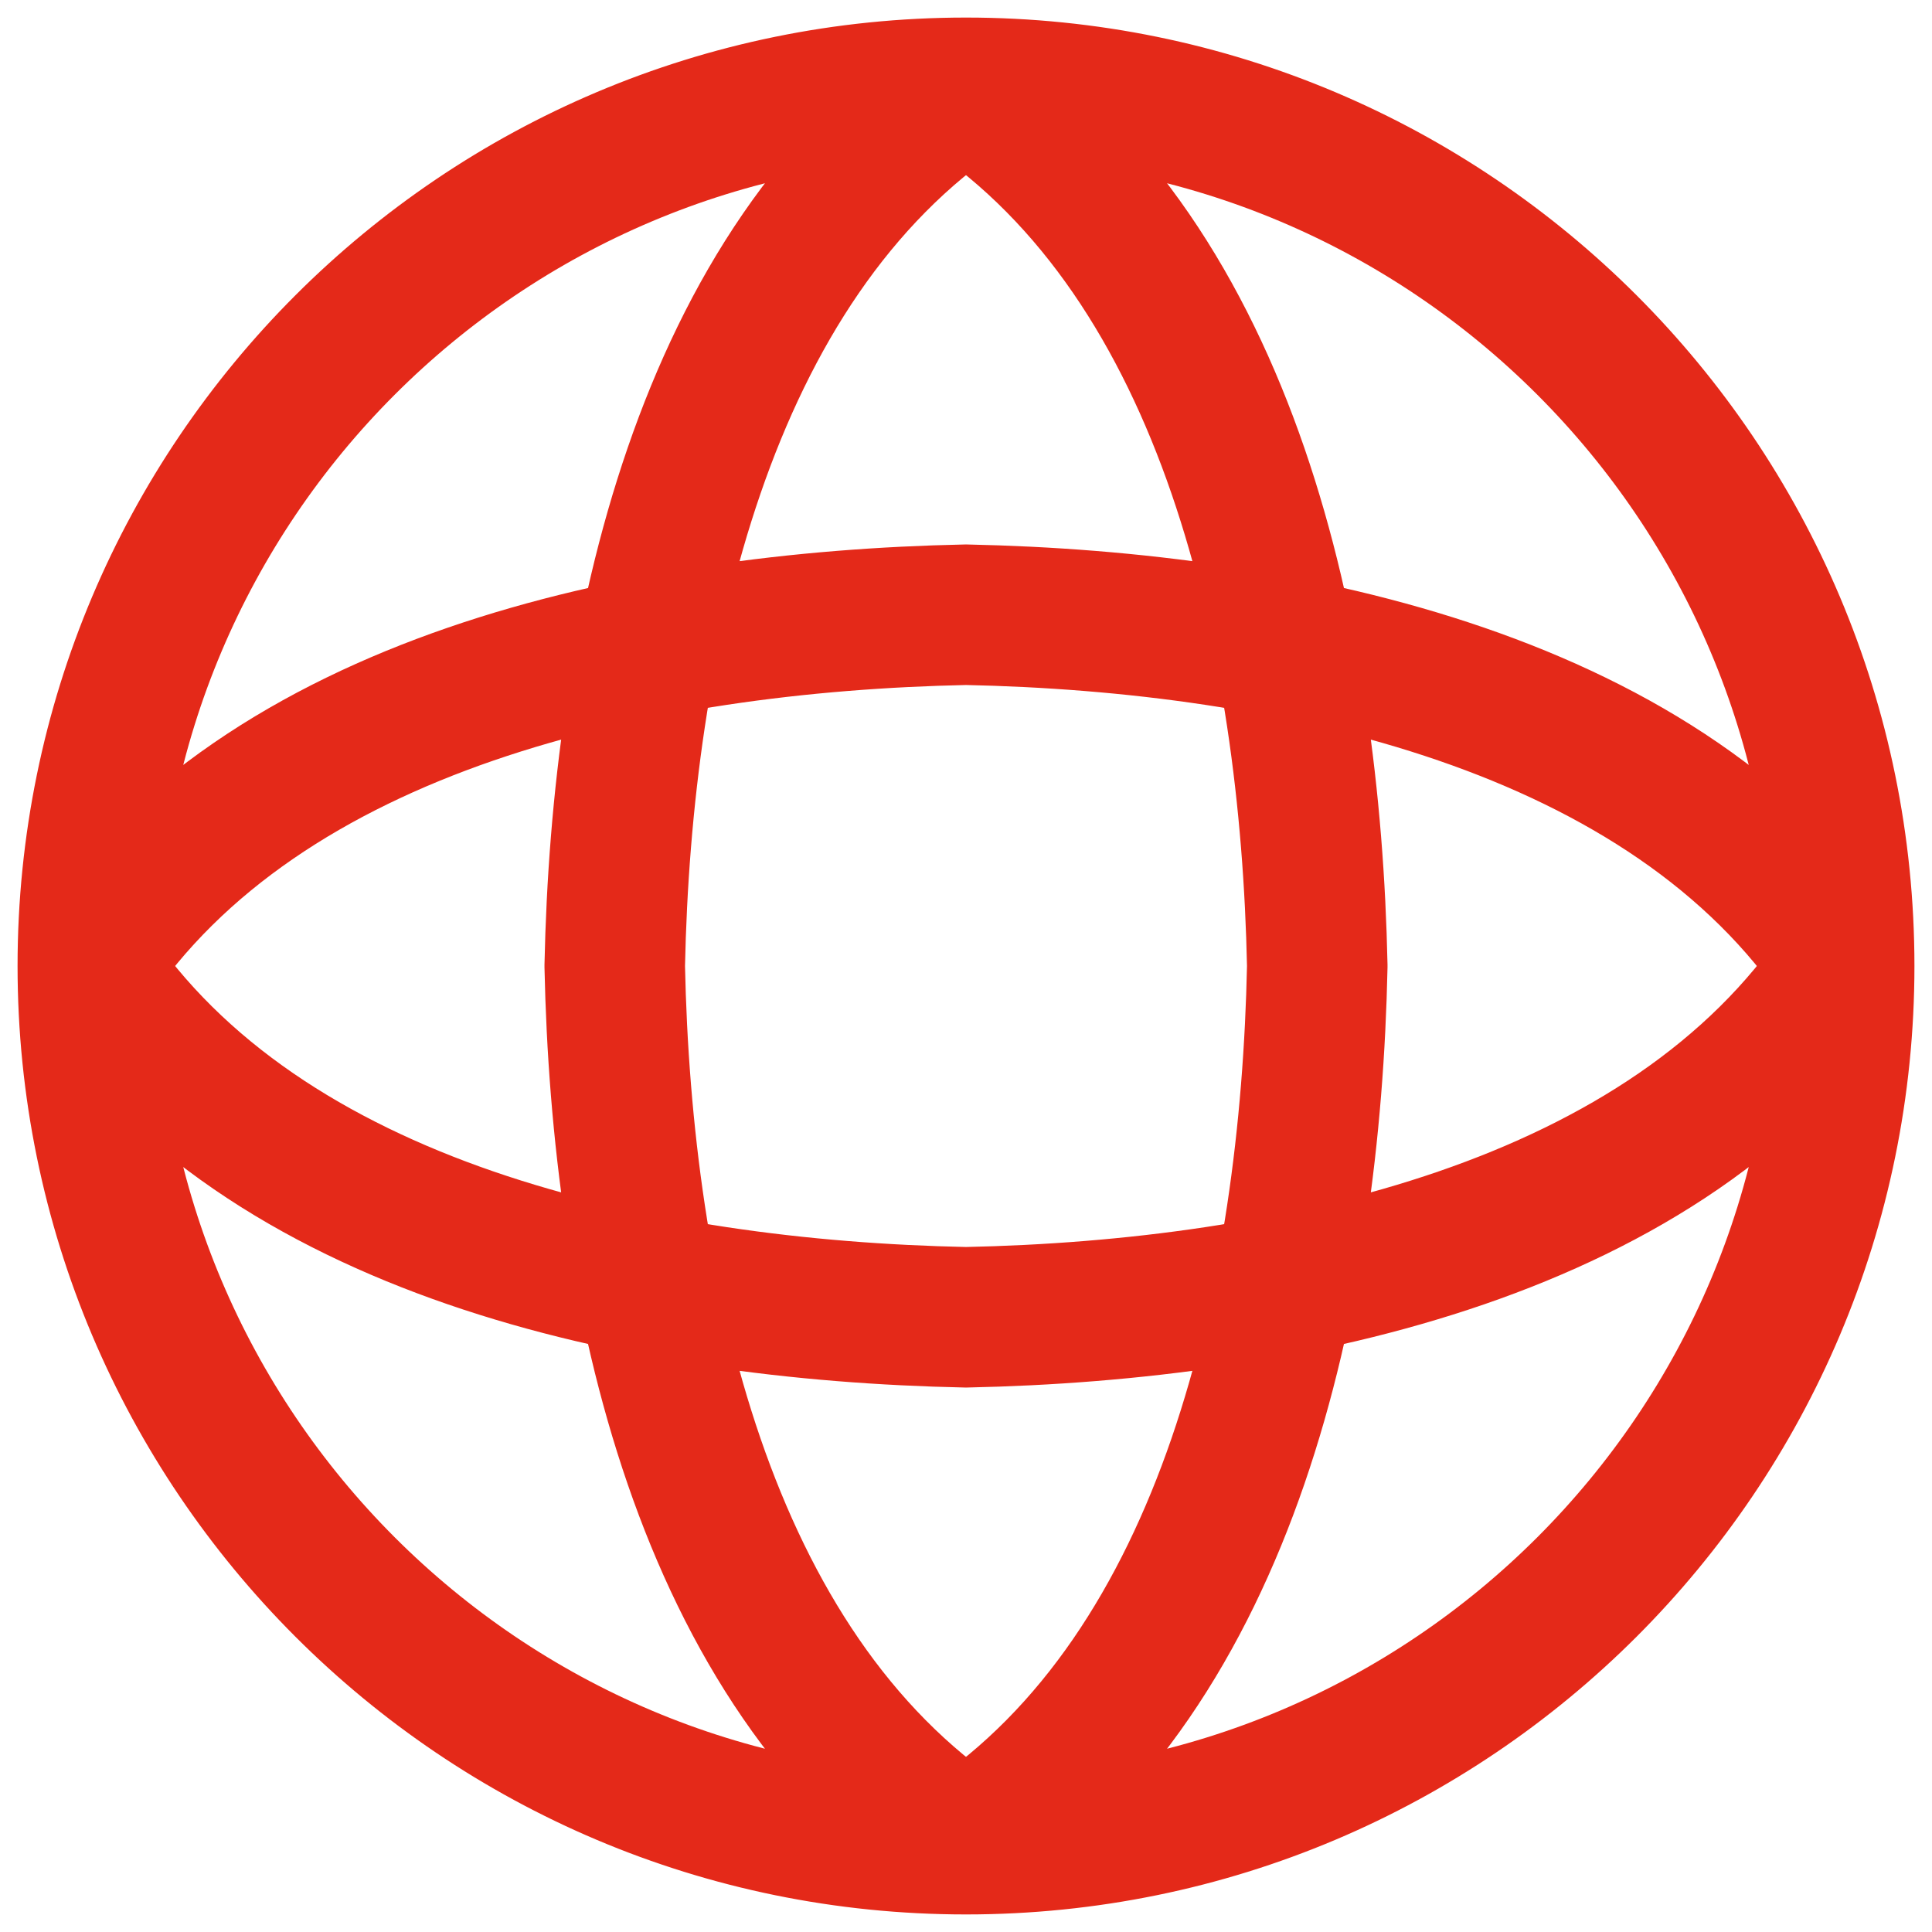
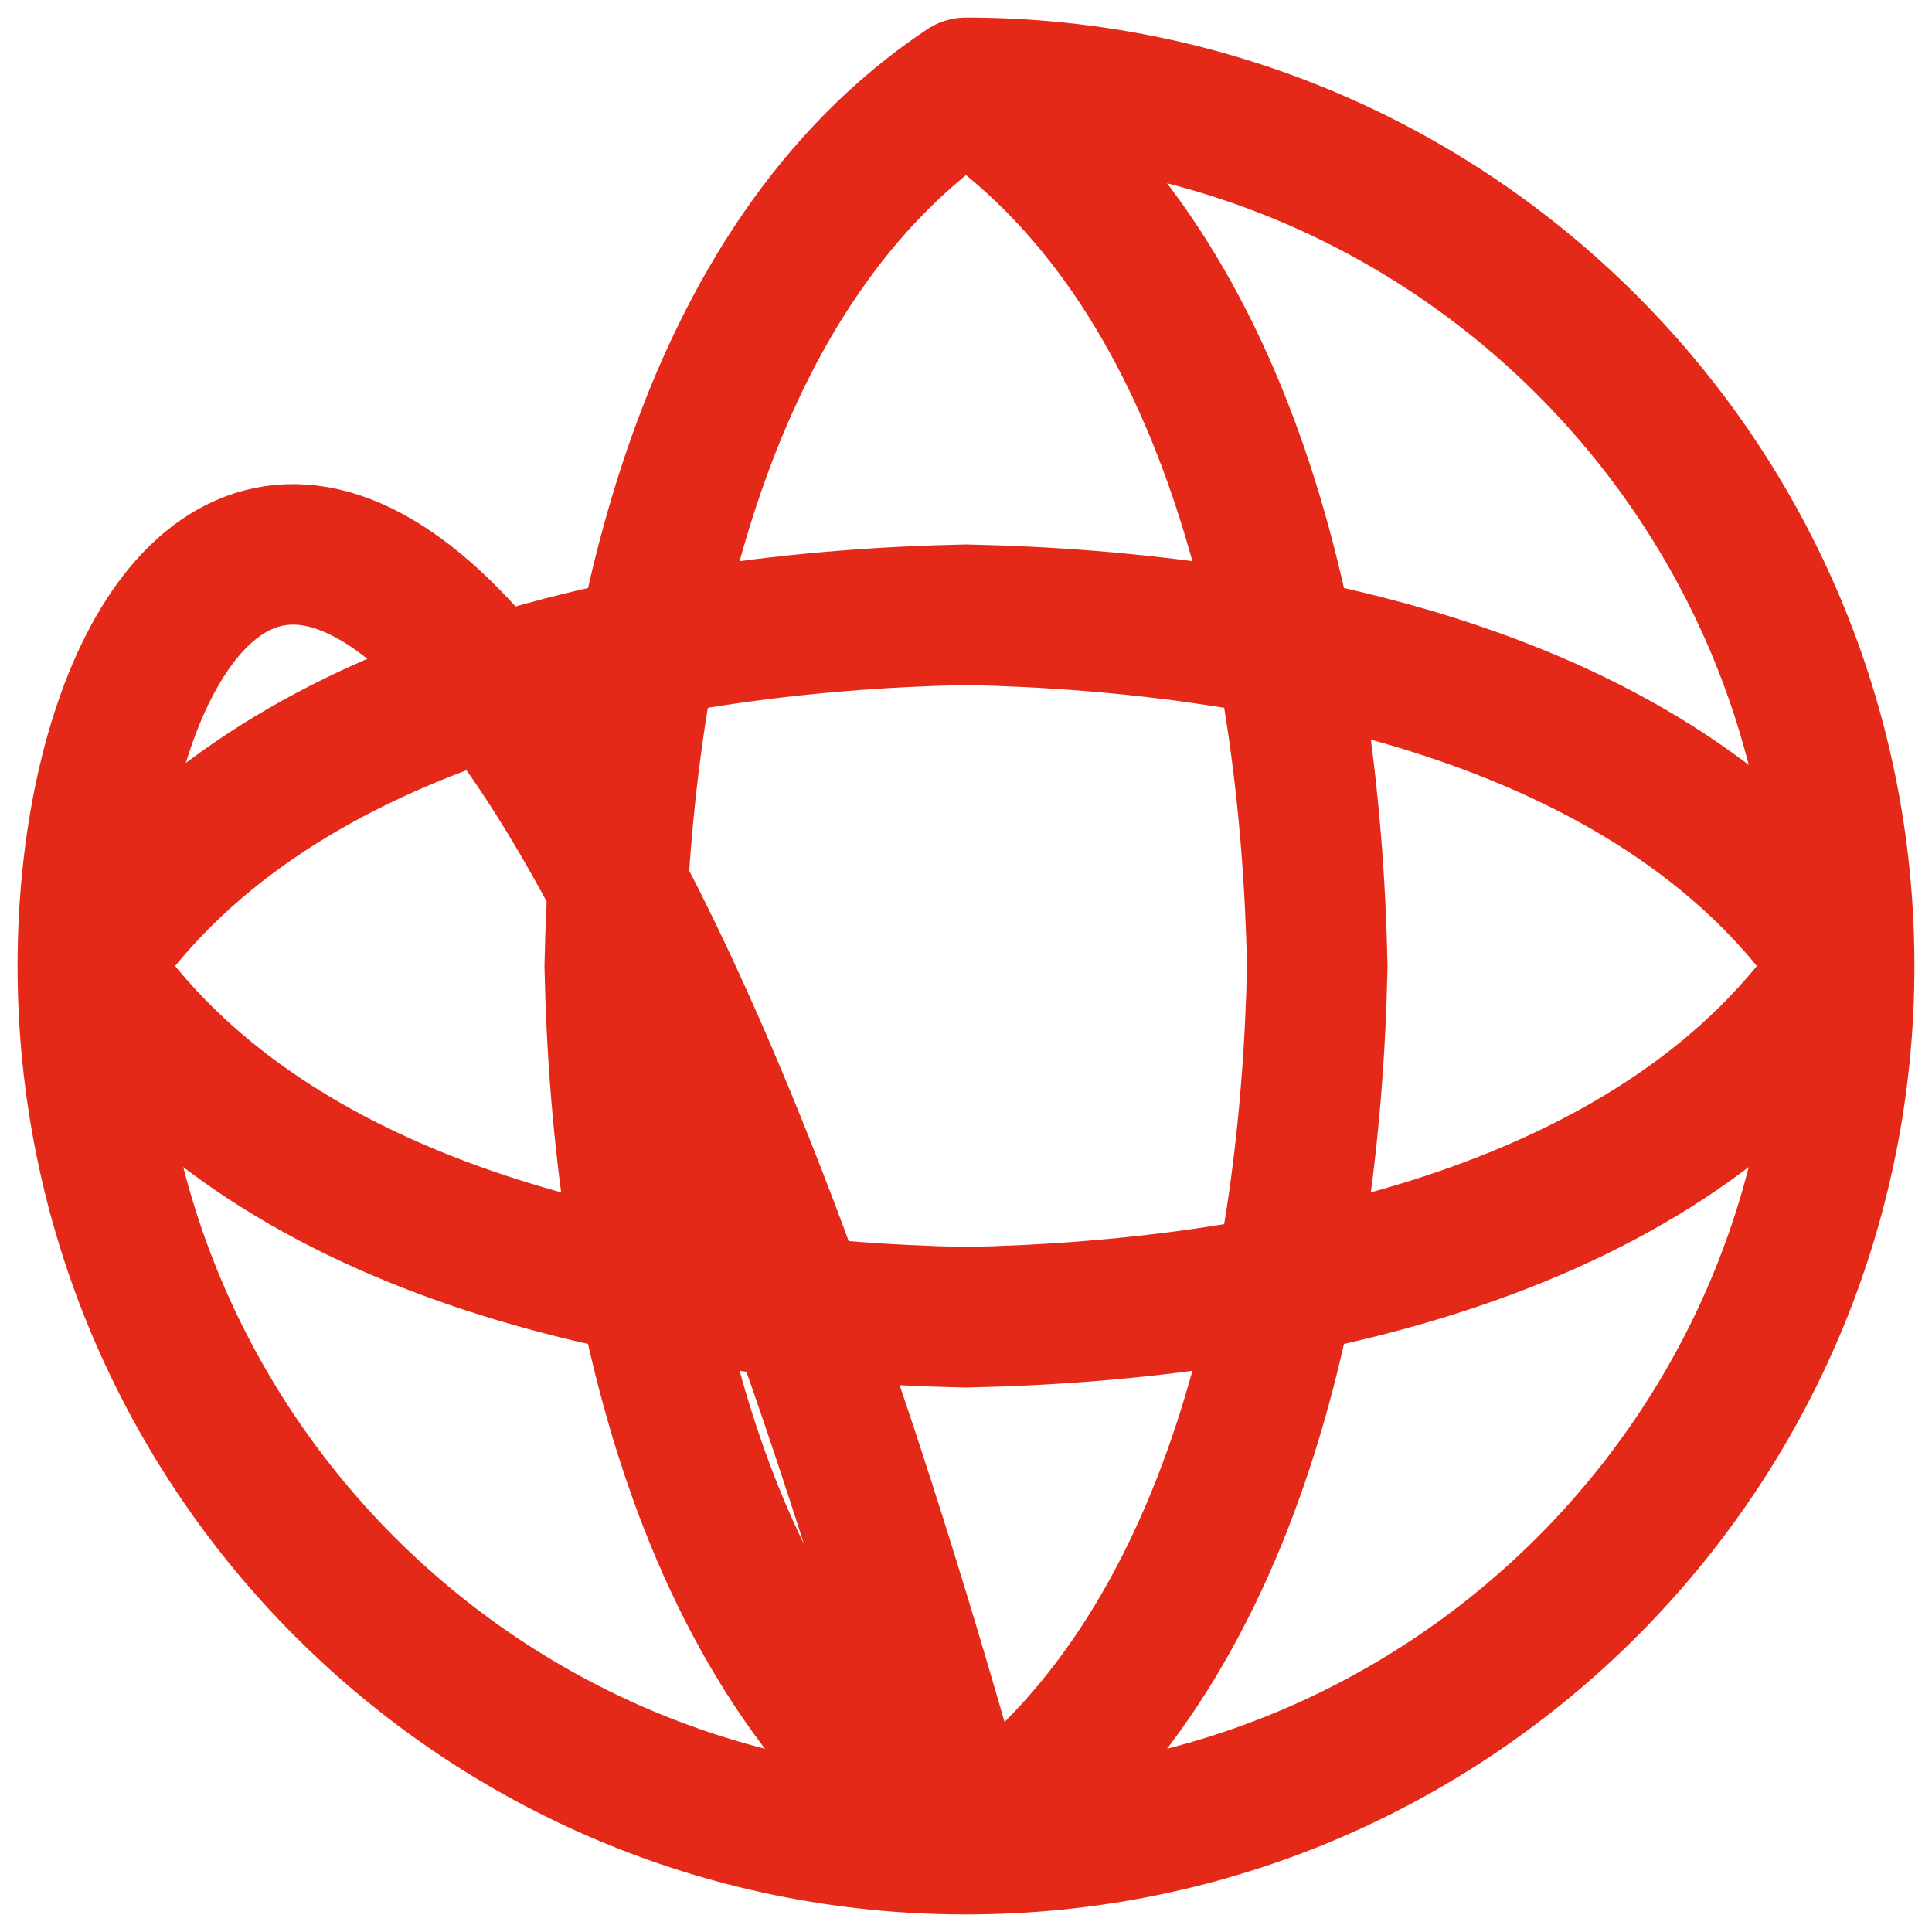
<svg xmlns="http://www.w3.org/2000/svg" width="22" height="22" viewBox="0 0 22 22" fill="none">
-   <path d="M11 1C14 3 14.923 7.292 15 11C14.923 14.708 14 19 11 21M11 1C8 3 7.077 7.292 7 11C7.077 14.708 8 19 11 21M11 1C5.477 1 1 5.477 1 11M11 1C16.523 1 21 5.477 21 11M11 21C16.523 21 21 16.523 21 11M11 21C5.477 21 1 16.523 1 11M21 11C19 14 14.708 14.923 11 15C7.292 14.923 3 14 1 11M21 11C19 8 14.708 7.077 11 7C7.292 7.077 3 8 1 11" stroke="#E42919" stroke-width="1.6" stroke-linecap="round" stroke-linejoin="round" />
+   <path d="M11 1C14 3 14.923 7.292 15 11C14.923 14.708 14 19 11 21M11 1C8 3 7.077 7.292 7 11C7.077 14.708 8 19 11 21C5.477 1 1 5.477 1 11M11 1C16.523 1 21 5.477 21 11M11 21C16.523 21 21 16.523 21 11M11 21C5.477 21 1 16.523 1 11M21 11C19 14 14.708 14.923 11 15C7.292 14.923 3 14 1 11M21 11C19 8 14.708 7.077 11 7C7.292 7.077 3 8 1 11" stroke="#E42919" stroke-width="1.6" stroke-linecap="round" stroke-linejoin="round" />
</svg>